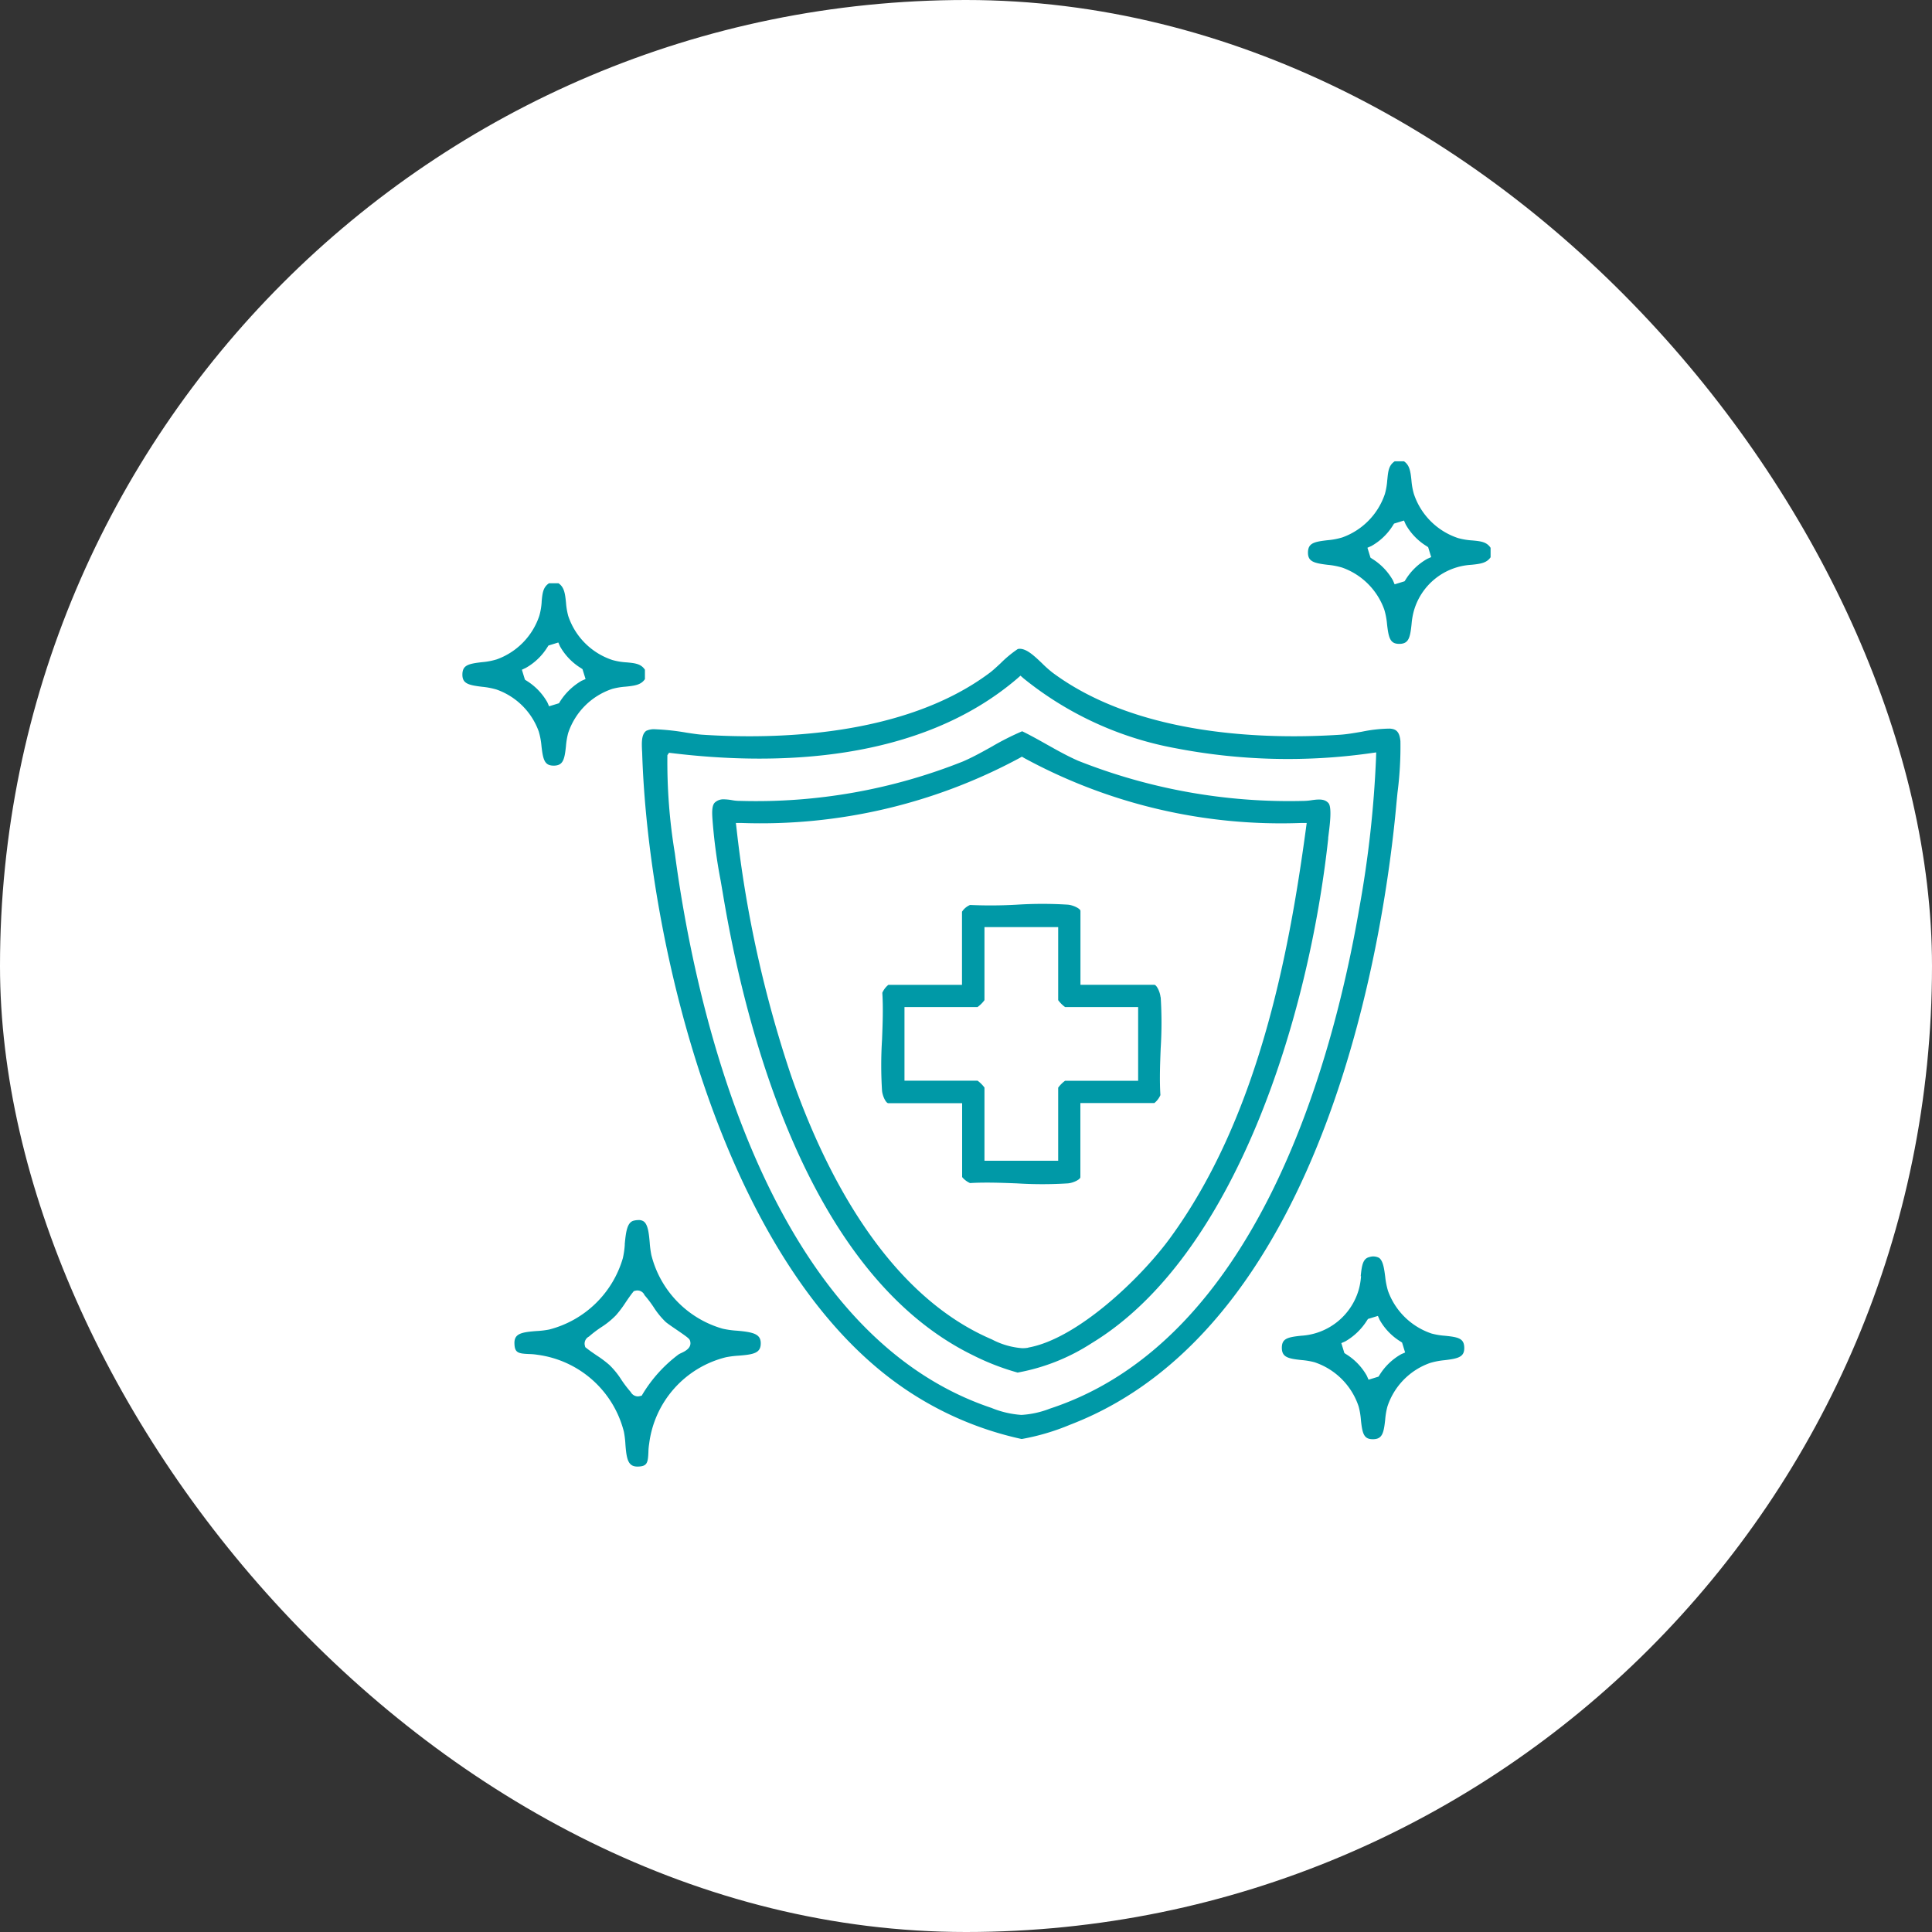
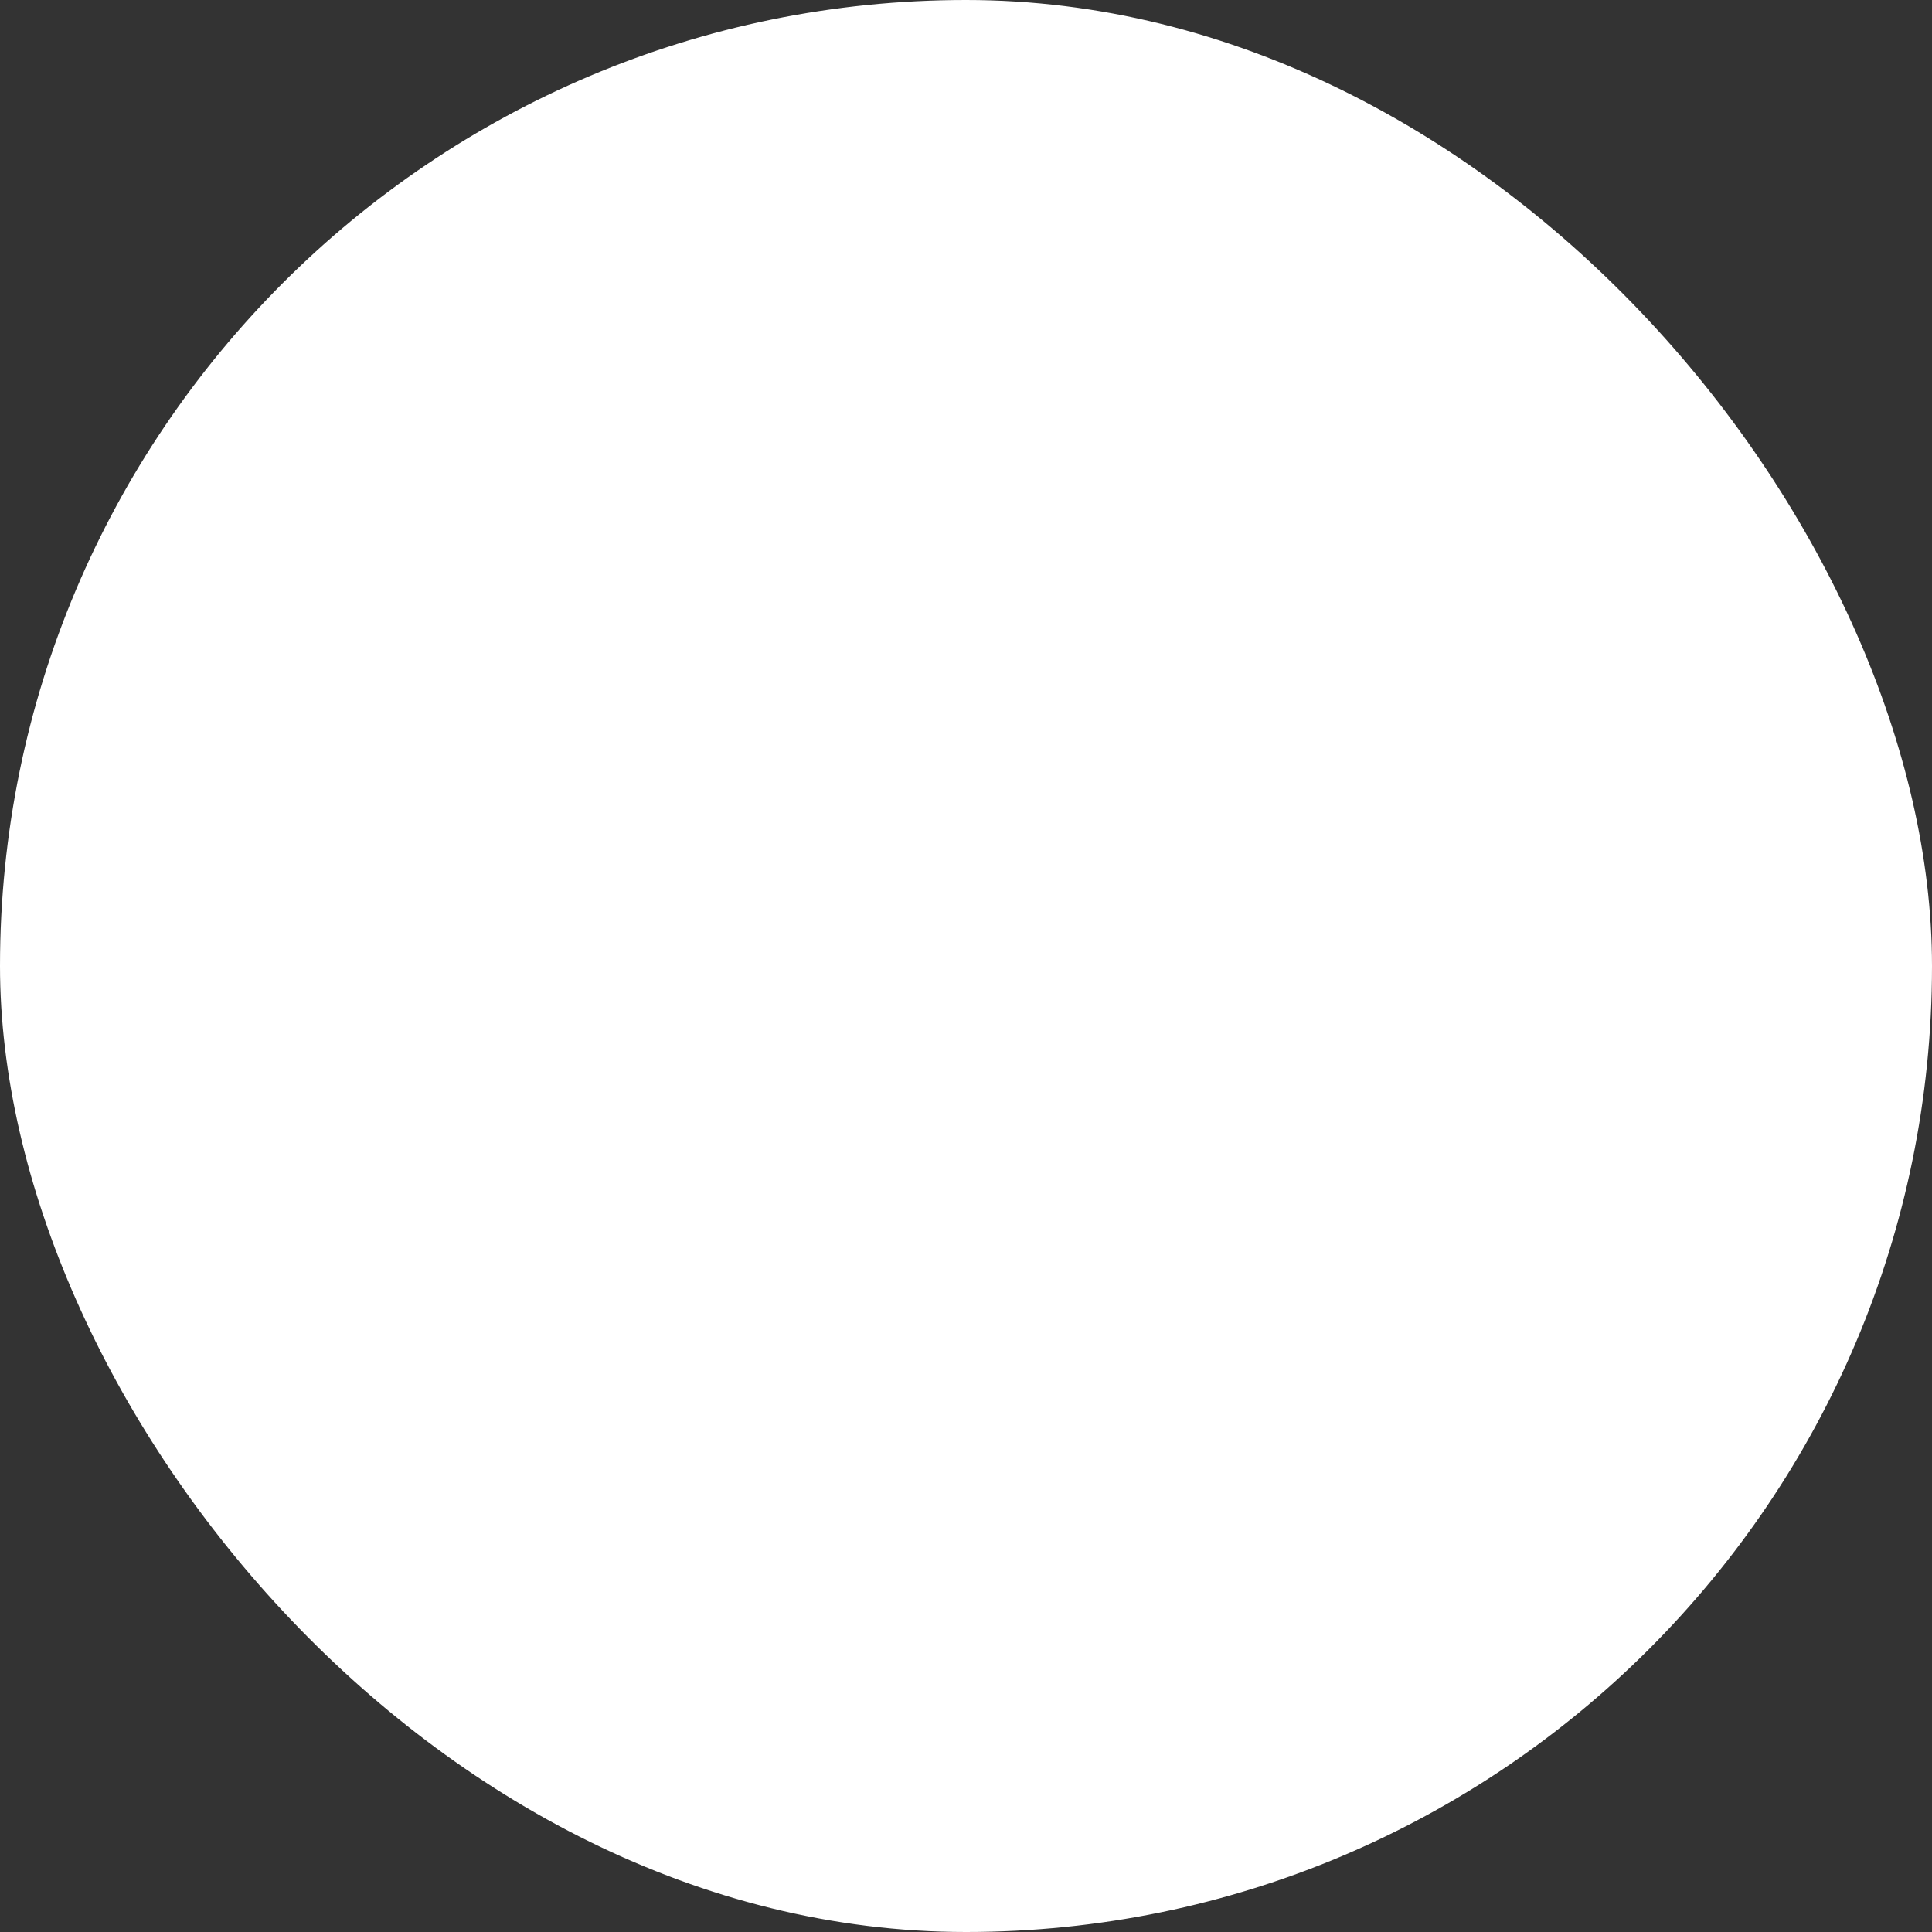
<svg xmlns="http://www.w3.org/2000/svg" width="70" height="70" viewBox="0 0 70 70">
  <rect x="0" y="0" width="70" height="70" fill="#333333" stroke="none" />
  <defs>
    <clipPath id="clip-path">
-       <rect id="Rettangolo_34" data-name="Rettangolo 34" width="37.247" height="36.427" fill="#0099a7" />
-     </clipPath>
+       </clipPath>
  </defs>
  <g id="dentista_a_Catania_del_dottore_Nunzio_Ezio_campagna" data-name="dentista a Catania del dottore Nunzio Ezio campagna" transform="translate(-1081 -1926)">
    <rect id="Rettangolo_37" data-name="Rettangolo 37" width="70" height="70" rx="35" transform="translate(1081 1926)" fill="#fff" />
    <g id="Raggruppa_55" data-name="Raggruppa 55" transform="translate(1097.753 1942.714)">
      <g id="Raggruppa_50" data-name="Raggruppa 50" transform="translate(0 0)" clip-path="url(#clip-path)">
        <path id="Tracciato_88" data-name="Tracciato 88" d="M36.64,2.257,37,2.146l.063.143a2.167,2.167,0,0,0,.762.788l.051.035.11.359-.143.063a2.171,2.171,0,0,0-.788.761l-.035.052-.359.11L36.6,4.314a2.182,2.182,0,0,0-.762-.788l-.052-.035-.11-.359.143-.063a2.172,2.172,0,0,0,.789-.761ZM36.395.664a2.457,2.457,0,0,1-.086.516,2.525,2.525,0,0,1-1.545,1.578,2.558,2.558,0,0,1-.526.1c-.5.056-.7.11-.716.419-.015.352.2.412.718.474a2.678,2.678,0,0,1,.521.1,2.51,2.51,0,0,1,1.525,1.522,2.565,2.565,0,0,1,.1.527c.059.519.117.728.473.714.31-.013.364-.226.415-.707a2.636,2.636,0,0,1,.08-.474,2.3,2.3,0,0,1,2.084-1.683c.339-.034.559-.067.7-.273V3.134c-.139-.209-.337-.238-.664-.267a2.467,2.467,0,0,1-.516-.086,2.521,2.521,0,0,1-1.6-1.6A2.444,2.444,0,0,1,37.271.7C37.237.356,37.2.136,37,0h-.336c-.209.14-.238.338-.267.664" transform="translate(-2.884 0)" fill="#0099a7" />
-         <path id="Tracciato_89" data-name="Tracciato 89" d="M8.04,11.287,8.1,11.2l.105.013c3.738.454,8.944.352,12.515-2.706l.113-.1.114.1a12.272,12.272,0,0,0,5.523,2.532,21.42,21.42,0,0,0,7.044.177l.207-.029-.006.209a39.562,39.562,0,0,1-.6,5.4c-.983,5.733-3.748,15.717-11.213,18.166a3.38,3.38,0,0,1-1.036.229,3.477,3.477,0,0,1-1.086-.254C11.457,32.152,8.986,19.956,8.31,14.842a20.215,20.215,0,0,1-.27-3.555M7.126,11.2c.209,6.823,2.923,18.595,9.538,23.062a12.1,12.1,0,0,0,4.2,1.8h.027a8.3,8.3,0,0,0,1.738-.515c9.4-3.6,11.426-18.114,11.822-22.475.011-.122.026-.263.041-.418a13.005,13.005,0,0,0,.107-1.872c-.032-.363-.17-.443-.384-.457a5.211,5.211,0,0,0-1.017.113c-.281.048-.547.093-.77.108-2.539.168-7.271.1-10.433-2.249a4.169,4.169,0,0,1-.377-.335c-.3-.286-.606-.58-.882-.521a4.178,4.178,0,0,0-.623.516c-.154.143-.289.267-.384.338-3.132,2.355-7.882,2.42-10.434,2.25-.141-.009-.338-.039-.567-.074a8.6,8.6,0,0,0-1.123-.122.654.654,0,0,0-.332.057c-.176.127-.164.428-.153.694Z" transform="translate(-0.612 -0.64)" fill="#0099a7" />
+         <path id="Tracciato_89" data-name="Tracciato 89" d="M8.04,11.287,8.1,11.2l.105.013c3.738.454,8.944.352,12.515-2.706l.113-.1.114.1a12.272,12.272,0,0,0,5.523,2.532,21.42,21.42,0,0,0,7.044.177l.207-.029-.006.209a39.562,39.562,0,0,1-.6,5.4c-.983,5.733-3.748,15.717-11.213,18.166C11.457,32.152,8.986,19.956,8.31,14.842a20.215,20.215,0,0,1-.27-3.555M7.126,11.2c.209,6.823,2.923,18.595,9.538,23.062a12.1,12.1,0,0,0,4.2,1.8h.027a8.3,8.3,0,0,0,1.738-.515c9.4-3.6,11.426-18.114,11.822-22.475.011-.122.026-.263.041-.418a13.005,13.005,0,0,0,.107-1.872c-.032-.363-.17-.443-.384-.457a5.211,5.211,0,0,0-1.017.113c-.281.048-.547.093-.77.108-2.539.168-7.271.1-10.433-2.249a4.169,4.169,0,0,1-.377-.335c-.3-.286-.606-.58-.882-.521a4.178,4.178,0,0,0-.623.516c-.154.143-.289.267-.384.338-3.132,2.355-7.882,2.42-10.434,2.25-.141-.009-.338-.039-.567-.074a8.6,8.6,0,0,0-1.123-.122.654.654,0,0,0-.332.057c-.176.127-.164.428-.153.694Z" transform="translate(-0.612 -0.64)" fill="#0099a7" />
        <path id="Tracciato_90" data-name="Tracciato 90" d="M6.765,32.787a4.233,4.233,0,0,1,.34.447,2.943,2.943,0,0,0,.434.534c.052.048.243.18.4.286.438.3.47.331.491.416.061.247-.192.365-.328.429a.814.814,0,0,0-.091.047,5.055,5.055,0,0,0-1.3,1.432l-.037.063-.071.017a.314.314,0,0,1-.079.01.3.3,0,0,1-.248-.158,4.323,4.323,0,0,1-.34-.446,2.917,2.917,0,0,0-.434-.535,3.913,3.913,0,0,0-.46-.345c-.124-.085-.25-.17-.367-.263l-.047-.037-.015-.058a.286.286,0,0,1,.148-.325,4.112,4.112,0,0,1,.447-.34,2.962,2.962,0,0,0,.535-.435,3.961,3.961,0,0,0,.344-.458c.085-.125.17-.25.263-.368l.037-.046.058-.015a.284.284,0,0,1,.326.148m-.71-1.827a3.108,3.108,0,0,1-.071.5,3.754,3.754,0,0,1-2.672,2.586,3.215,3.215,0,0,1-.455.054c-.571.043-.821.1-.8.473.013.312.138.344.521.36a2.207,2.207,0,0,1,.31.027,3.735,3.735,0,0,1,3.134,2.79,3.37,3.37,0,0,1,.055.455c.042.572.107.823.473.805.313-.013.344-.138.36-.522a2.191,2.191,0,0,1,.028-.309A3.7,3.7,0,0,1,9.724,35.05a3.475,3.475,0,0,1,.462-.058c.566-.044.813-.1.8-.472-.013-.309-.265-.381-.865-.433a3.217,3.217,0,0,1-.515-.072,3.715,3.715,0,0,1-2.584-2.673,3.554,3.554,0,0,1-.059-.452c-.027-.3-.057-.643-.216-.76a.315.315,0,0,0-.188-.051.768.768,0,0,0-.166.02c-.243.053-.292.39-.335.862" transform="translate(-0.176 -2.588)" fill="#0099a7" />
        <path id="Tracciato_91" data-name="Tracciato 91" d="M35.966,33.676l.063.143a2.171,2.171,0,0,0,.761.788l.052.035.11.359-.143.063a2.178,2.178,0,0,0-.788.761l-.035.052-.359.11-.063-.143a2.17,2.17,0,0,0-.761-.788l-.052-.035-.11-.359.143-.063a2.269,2.269,0,0,0,.788-.761l.035-.052Zm-.611-1.442a2.455,2.455,0,0,1-.079.476,2.312,2.312,0,0,1-2.09,1.684c-.516.054-.711.109-.7.465.013.31.226.365.708.416a2.723,2.723,0,0,1,.473.079,2.525,2.525,0,0,1,1.6,1.6,2.566,2.566,0,0,1,.083.489c.054.518.112.714.465.7.309-.013.364-.226.415-.707a2.636,2.636,0,0,1,.08-.474,2.5,2.5,0,0,1,1.546-1.581,2.671,2.671,0,0,1,.517-.1c.525-.061.737-.122.721-.474-.013-.313-.212-.363-.7-.412a2.587,2.587,0,0,1-.485-.081,2.536,2.536,0,0,1-1.578-1.547,2.8,2.8,0,0,1-.1-.508c-.037-.286-.075-.582-.224-.687a.449.449,0,0,0-.349-.028c-.235.052-.276.3-.315.694" transform="translate(-2.795 -2.712)" fill="#0099a7" />
        <path id="Tracciato_92" data-name="Tracciato 92" d="M21.354,33.037a1.235,1.235,0,0,1-.216.018,2.8,2.8,0,0,1-1.088-.312l-.081-.036c-3.808-1.665-6.029-6.123-7.221-9.569a42.954,42.954,0,0,1-1.963-8.913l-.024-.2h.2a19.767,19.767,0,0,0,10.074-2.351l.089-.051.089.052a19.479,19.479,0,0,0,10.03,2.35l.2,0-.027.2c-.626,4.635-1.752,10.511-4.932,14.851-1.066,1.456-3.363,3.646-5.135,3.957M32.22,14.574l.022-.176c.036-.282.121-.941-.009-1.091s-.321-.148-.6-.109a2.152,2.152,0,0,1-.273.027,20.724,20.724,0,0,1-8.2-1.455c-.391-.172-.765-.382-1.126-.585-.293-.165-.595-.335-.9-.483a9.962,9.962,0,0,0-1.1.556c-.332.186-.675.377-1.035.534a20.217,20.217,0,0,1-8.076,1.433,1.565,1.565,0,0,1-.319-.03,2,2,0,0,0-.279-.027.455.455,0,0,0-.315.107c-.123.1-.112.373-.1.569a19.2,19.2,0,0,0,.3,2.272l.08.466c.83,5,3.109,13.82,9.057,16.726a8.915,8.915,0,0,0,1.622.63,7.322,7.322,0,0,0,2.676-1.061c5.213-3.159,7.879-11.833,8.579-18.3" transform="translate(-0.852 -0.921)" fill="#0099a7" />
        <path id="Tracciato_93" data-name="Tracciato 93" d="M25.912,23.953H23.265a1.162,1.162,0,0,0-.25.25v2.648H20.344V24.2a1.183,1.183,0,0,0-.25-.25H17.446V21.282h2.647a1.126,1.126,0,0,0,.251-.25V18.385h2.671v2.647a1.122,1.122,0,0,0,.25.25h2.647Zm.812-3.025c-.018-.2-.145-.452-.227-.452H23.822V17.8c0-.081-.254-.208-.452-.227a14.655,14.655,0,0,0-1.848,0,16.7,16.7,0,0,1-1.7.011.645.645,0,0,0-.292.245l0,2.649H16.862a.766.766,0,0,0-.219.288c.035.548.012,1.131-.01,1.7a14.654,14.654,0,0,0,0,1.848c.018.2.144.452.227.452h2.675v2.676a.777.777,0,0,0,.287.218c.2-.013.411-.017.621-.017.357,0,.72.014,1.075.028a14.839,14.839,0,0,0,1.849,0c.2-.017.452-.144.452-.226V24.76H26.5a.769.769,0,0,0,.219-.287c-.035-.548-.012-1.132.01-1.7a14.669,14.669,0,0,0,0-1.849" transform="translate(-1.428 -1.509)" fill="#0099a7" />
        <path id="Tracciato_94" data-name="Tracciato 94" d="M3.118,7.091l.358-.11.063.143a2.174,2.174,0,0,0,.762.788l.051.035.111.358-.144.063a2.287,2.287,0,0,0-.788.762L3.5,9.182l-.359.11-.062-.143a2.182,2.182,0,0,0-.762-.788l-.051-.035-.11-.358L2.3,7.9a2.181,2.181,0,0,0,.788-.762ZM2.873,5.5a2.345,2.345,0,0,1-.086.515A2.526,2.526,0,0,1,1.243,7.593a2.518,2.518,0,0,1-.526.1c-.5.057-.7.111-.716.419-.015.353.2.412.718.474a2.735,2.735,0,0,1,.521.1A2.512,2.512,0,0,1,2.765,10.2a2.576,2.576,0,0,1,.1.527c.059.52.116.728.473.715.31-.013.365-.226.415-.708a2.694,2.694,0,0,1,.08-.473,2.525,2.525,0,0,1,1.6-1.6,2.516,2.516,0,0,1,.481-.08c.339-.034.56-.066.7-.273V7.968c-.139-.209-.337-.238-.664-.267a2.362,2.362,0,0,1-.516-.086,2.519,2.519,0,0,1-1.6-1.6,2.577,2.577,0,0,1-.08-.481c-.034-.339-.066-.56-.273-.7H3.14c-.21.139-.239.337-.268.664" transform="translate(0 -0.416)" fill="#0099a7" />
      </g>
    </g>
  </g>
</svg>